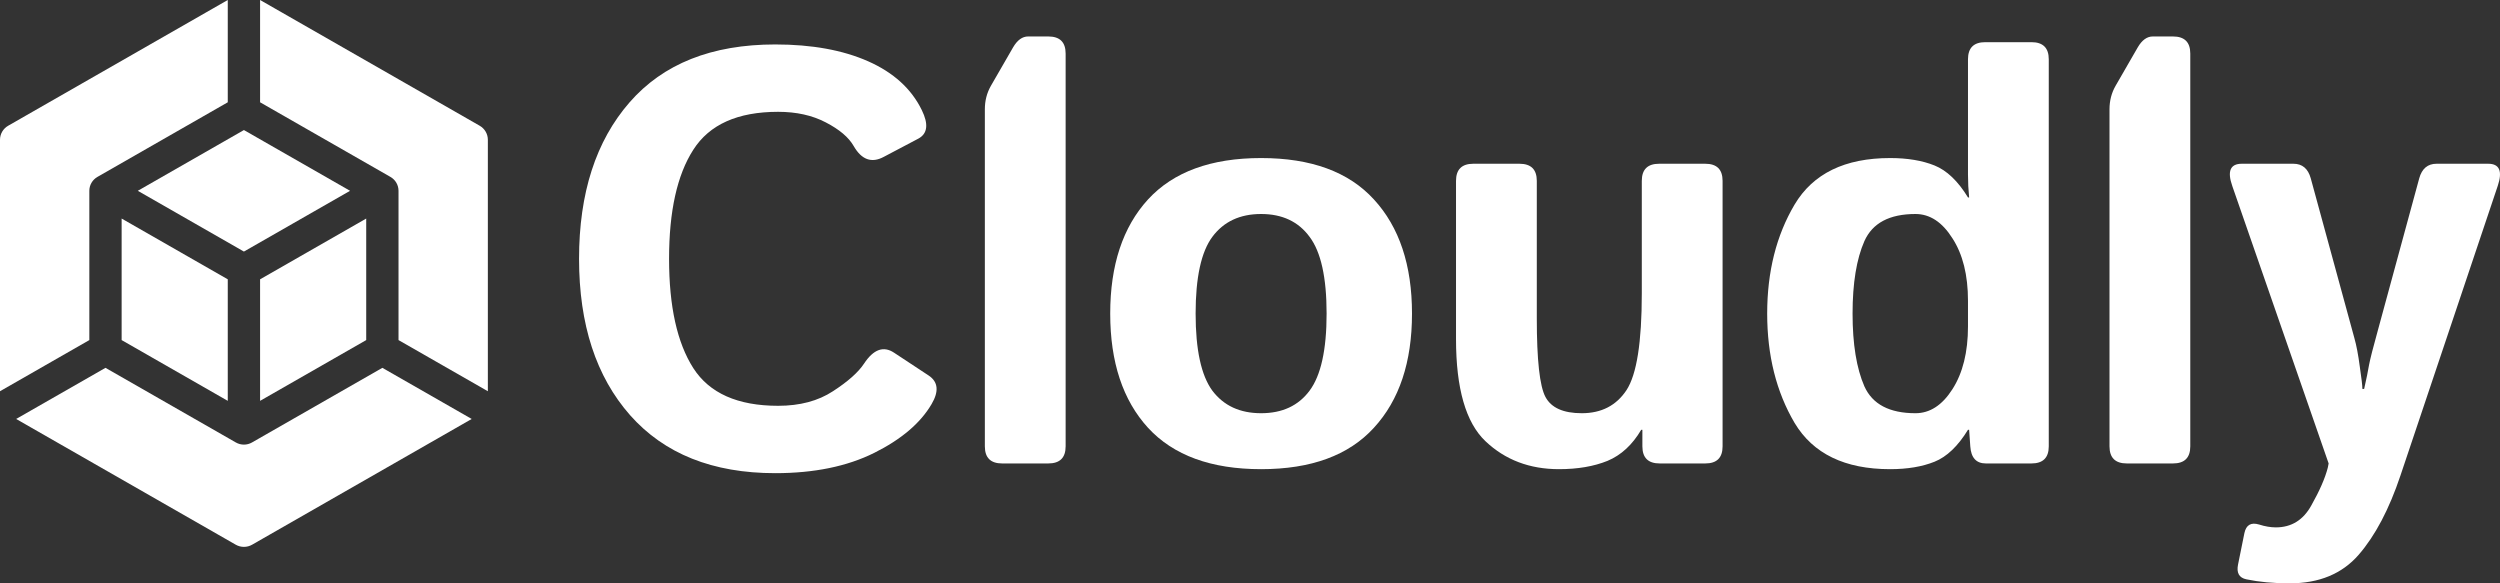
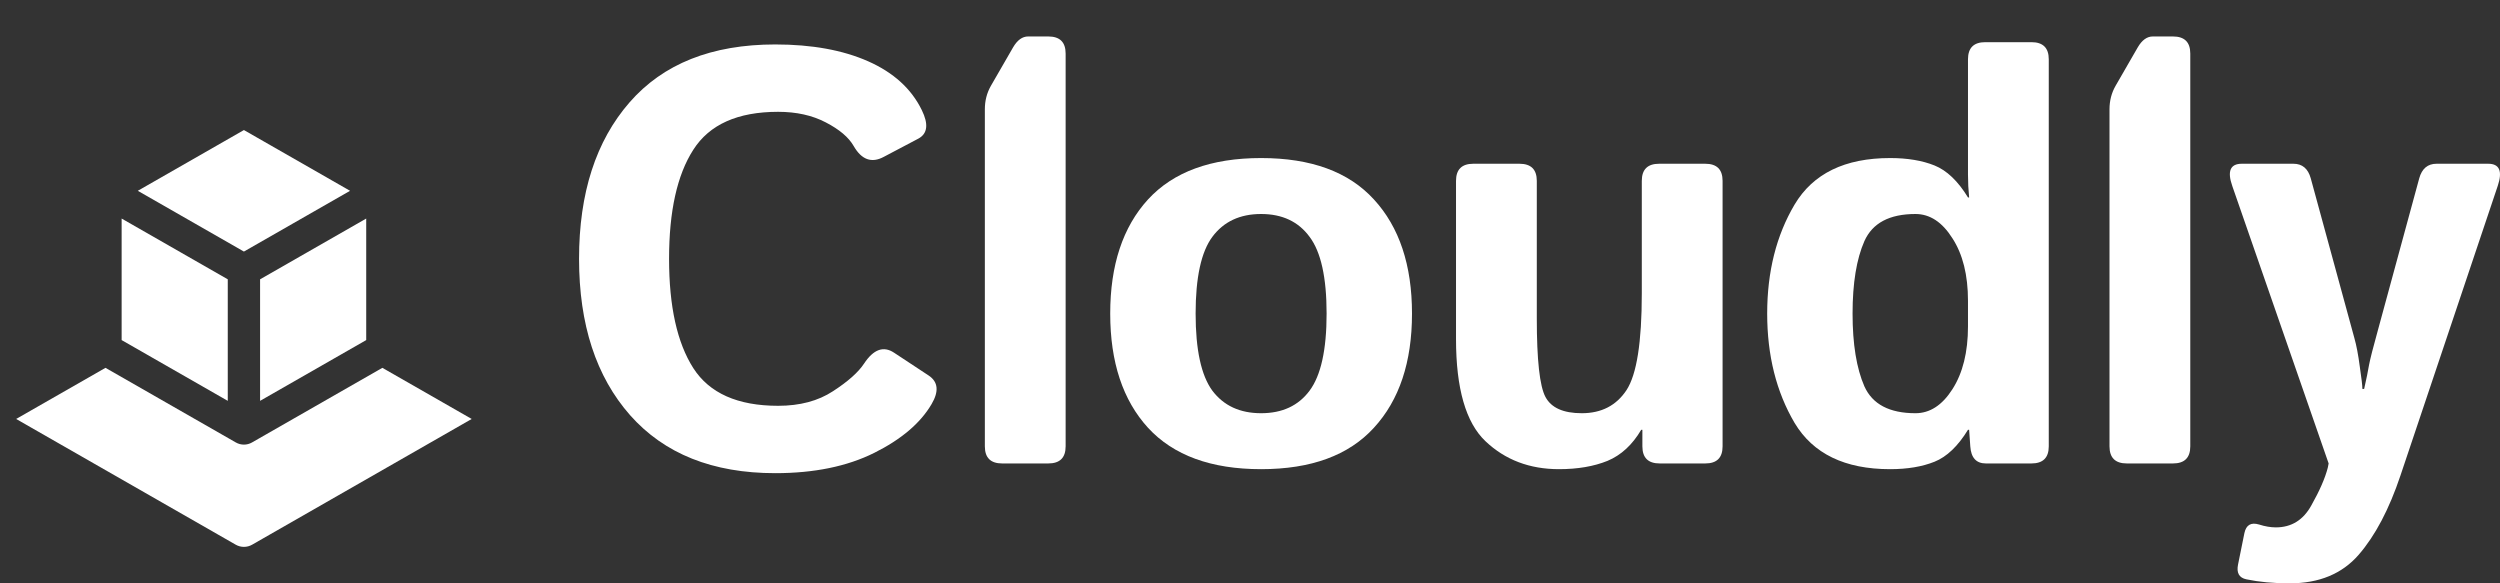
<svg xmlns="http://www.w3.org/2000/svg" width="150" height="35" viewBox="0 0 150 35" fill="none">
  <rect x="0" y="0" width="150" height="35" fill="#333333" stroke="none" />
  <g clip-path="url(#clip0_6103_370)">
    <path d="M34.743 15.528C34.743 11.589 35.752 8.461 37.772 6.143C39.791 3.826 42.705 2.667 46.514 2.667C48.706 2.667 50.564 3.004 52.088 3.677C53.611 4.351 54.684 5.327 55.308 6.606C55.723 7.451 55.653 8.022 55.1 8.318L53.022 9.414C52.295 9.803 51.695 9.586 51.222 8.764C50.922 8.238 50.362 7.765 49.543 7.342C48.735 6.92 47.783 6.709 46.687 6.709C44.263 6.709 42.567 7.468 41.598 8.986C40.628 10.493 40.144 12.674 40.144 15.528C40.144 18.383 40.628 20.569 41.598 22.087C42.567 23.594 44.263 24.348 46.687 24.348C47.991 24.348 49.087 24.057 49.976 23.474C50.876 22.892 51.499 22.338 51.845 21.813C52.411 20.957 53.011 20.74 53.645 21.163L55.723 22.533C56.288 22.909 56.346 23.48 55.896 24.245C55.227 25.387 54.078 26.363 52.451 27.174C50.824 27.984 48.845 28.39 46.514 28.39C42.763 28.39 39.861 27.231 37.807 24.913C35.764 22.595 34.743 19.467 34.743 15.528Z" fill="white" />
    <path d="M60.129 27.807C59.437 27.807 59.091 27.465 59.091 26.78V6.555C59.091 6.041 59.212 5.573 59.454 5.15L60.787 2.838C61.041 2.404 61.341 2.188 61.687 2.188H62.899C63.591 2.188 63.938 2.53 63.938 3.215V26.78C63.938 27.465 63.591 27.807 62.899 27.807H60.129Z" fill="white" />
    <path d="M66.613 18.816C66.613 15.905 67.369 13.622 68.881 11.966C70.404 10.311 72.666 9.483 75.666 9.483C78.667 9.483 80.923 10.311 82.434 11.966C83.958 13.622 84.72 15.905 84.72 18.816C84.72 21.728 83.958 24.011 82.434 25.667C80.923 27.322 78.667 28.15 75.666 28.15C72.666 28.15 70.404 27.322 68.881 25.667C67.369 24.011 66.613 21.728 66.613 18.816ZM71.737 18.816C71.737 20.986 72.072 22.527 72.741 23.44C73.422 24.342 74.397 24.793 75.666 24.793C76.936 24.793 77.905 24.342 78.575 23.44C79.255 22.527 79.596 20.986 79.596 18.816C79.596 16.647 79.255 15.112 78.575 14.21C77.905 13.296 76.936 12.84 75.666 12.84C74.397 12.84 73.422 13.296 72.741 14.21C72.072 15.112 71.737 16.647 71.737 18.816Z" fill="white" />
    <path d="M87.361 20.341V10.853C87.361 10.168 87.707 9.825 88.399 9.825H91.169C91.861 9.825 92.208 10.168 92.208 10.853V19.108C92.208 21.596 92.38 23.166 92.727 23.817C93.073 24.468 93.8 24.793 94.908 24.793C96.085 24.793 96.98 24.331 97.591 23.406C98.203 22.47 98.508 20.535 98.508 17.601V10.853C98.508 10.168 98.855 9.825 99.547 9.825H102.317C103.009 9.825 103.355 10.168 103.355 10.853V26.78C103.355 27.465 103.009 27.807 102.317 27.807H99.581C98.889 27.807 98.543 27.465 98.543 26.78V25.787H98.473C97.943 26.688 97.268 27.311 96.448 27.653C95.629 27.984 94.659 28.15 93.54 28.15C91.775 28.15 90.303 27.59 89.126 26.471C87.949 25.353 87.361 23.309 87.361 20.341Z" fill="white" />
    <path d="M106.031 18.816C106.031 16.305 106.579 14.124 107.675 12.274C108.783 10.414 110.693 9.483 113.405 9.483C114.443 9.483 115.332 9.631 116.071 9.928C116.809 10.225 117.479 10.864 118.079 11.846H118.148C118.102 11.39 118.079 10.933 118.079 10.476V3.558C118.079 2.873 118.425 2.53 119.117 2.53H121.887C122.579 2.53 122.926 2.873 122.926 3.558V26.78C122.926 27.465 122.579 27.807 121.887 27.807H119.152C118.575 27.807 118.263 27.465 118.217 26.78L118.148 25.787H118.079C117.479 26.768 116.809 27.408 116.071 27.704C115.332 28.001 114.443 28.15 113.405 28.15C110.693 28.15 108.783 27.225 107.675 25.375C106.579 23.515 106.031 21.328 106.031 18.816ZM111.154 18.816C111.154 20.643 111.391 22.099 111.864 23.183C112.349 24.257 113.37 24.793 114.928 24.793C115.793 24.793 116.532 24.314 117.144 23.355C117.767 22.384 118.079 21.128 118.079 19.587V18.046C118.079 16.504 117.767 15.254 117.144 14.295C116.532 13.325 115.793 12.84 114.928 12.84C113.37 12.84 112.349 13.382 111.864 14.466C111.391 15.54 111.154 16.99 111.154 18.816Z" fill="white" />
    <path d="M127.609 27.807C126.917 27.807 126.57 27.465 126.57 26.78V6.555C126.57 6.041 126.692 5.573 126.934 5.15L128.267 2.838C128.521 2.404 128.821 2.188 129.167 2.188H130.379C131.071 2.188 131.417 2.53 131.417 3.215V26.78C131.417 27.465 131.071 27.807 130.379 27.807H127.609Z" fill="white" />
    <path d="M133.937 11.161C133.625 10.271 133.816 9.825 134.508 9.825H137.607C138.137 9.825 138.484 10.117 138.645 10.699L141.259 20.272C141.386 20.717 141.496 21.294 141.588 22.002C141.692 22.698 141.744 23.143 141.744 23.337H141.848C141.986 22.733 142.084 22.253 142.142 21.899C142.211 21.534 142.39 20.831 142.679 19.793L145.154 10.699C145.315 10.117 145.662 9.825 146.193 9.825H149.291C149.972 9.825 150.162 10.271 149.862 11.161L144.029 28.526C143.348 30.559 142.511 32.146 141.519 33.288C140.526 34.429 139.147 35 137.382 35C136.412 35 135.547 34.92 134.785 34.76C134.347 34.669 134.179 34.372 134.283 33.87L134.664 31.986C134.768 31.495 135.062 31.324 135.547 31.472C135.904 31.586 136.239 31.643 136.551 31.643C137.486 31.643 138.195 31.204 138.68 30.325C139.176 29.446 139.505 28.692 139.667 28.064L139.718 27.807L133.937 11.161Z" fill="white" />
    <path d="M7.298 20.405L13.666 24.051V16.759L7.298 13.113V20.405Z" fill="white" />
    <path d="M8.268 11.448L14.635 15.094L21.003 11.448L14.635 7.803L8.268 11.448Z" fill="white" />
-     <path d="M28.781 7.544L15.605 0V6.137L23.427 10.615C23.727 10.787 23.911 11.104 23.911 11.448V20.405L29.271 23.474V8.386C29.271 8.039 29.084 7.717 28.781 7.544Z" fill="white" />
    <path d="M15.12 26.548C14.971 26.634 14.803 26.677 14.636 26.677C14.469 26.677 14.301 26.634 14.151 26.548L6.329 22.07L0.969 25.138L14.145 32.682C14.449 32.856 14.823 32.856 15.127 32.682L28.302 25.138L22.942 22.07L15.12 26.548Z" fill="white" />
-     <path d="M5.36 11.448C5.36 11.104 5.545 10.787 5.845 10.615L13.666 6.137V0L0.491 7.544C0.187 7.717 0 8.039 0 8.386V23.474L5.36 20.405V11.448Z" fill="white" />
    <path d="M21.973 20.405V13.113L15.605 16.759V24.051L21.973 20.405Z" fill="white" />
  </g>
  <defs>
    <clipPath id="clip0_6103_370">
      <rect width="150" height="35" fill="white" />
    </clipPath>
  </defs>
</svg>